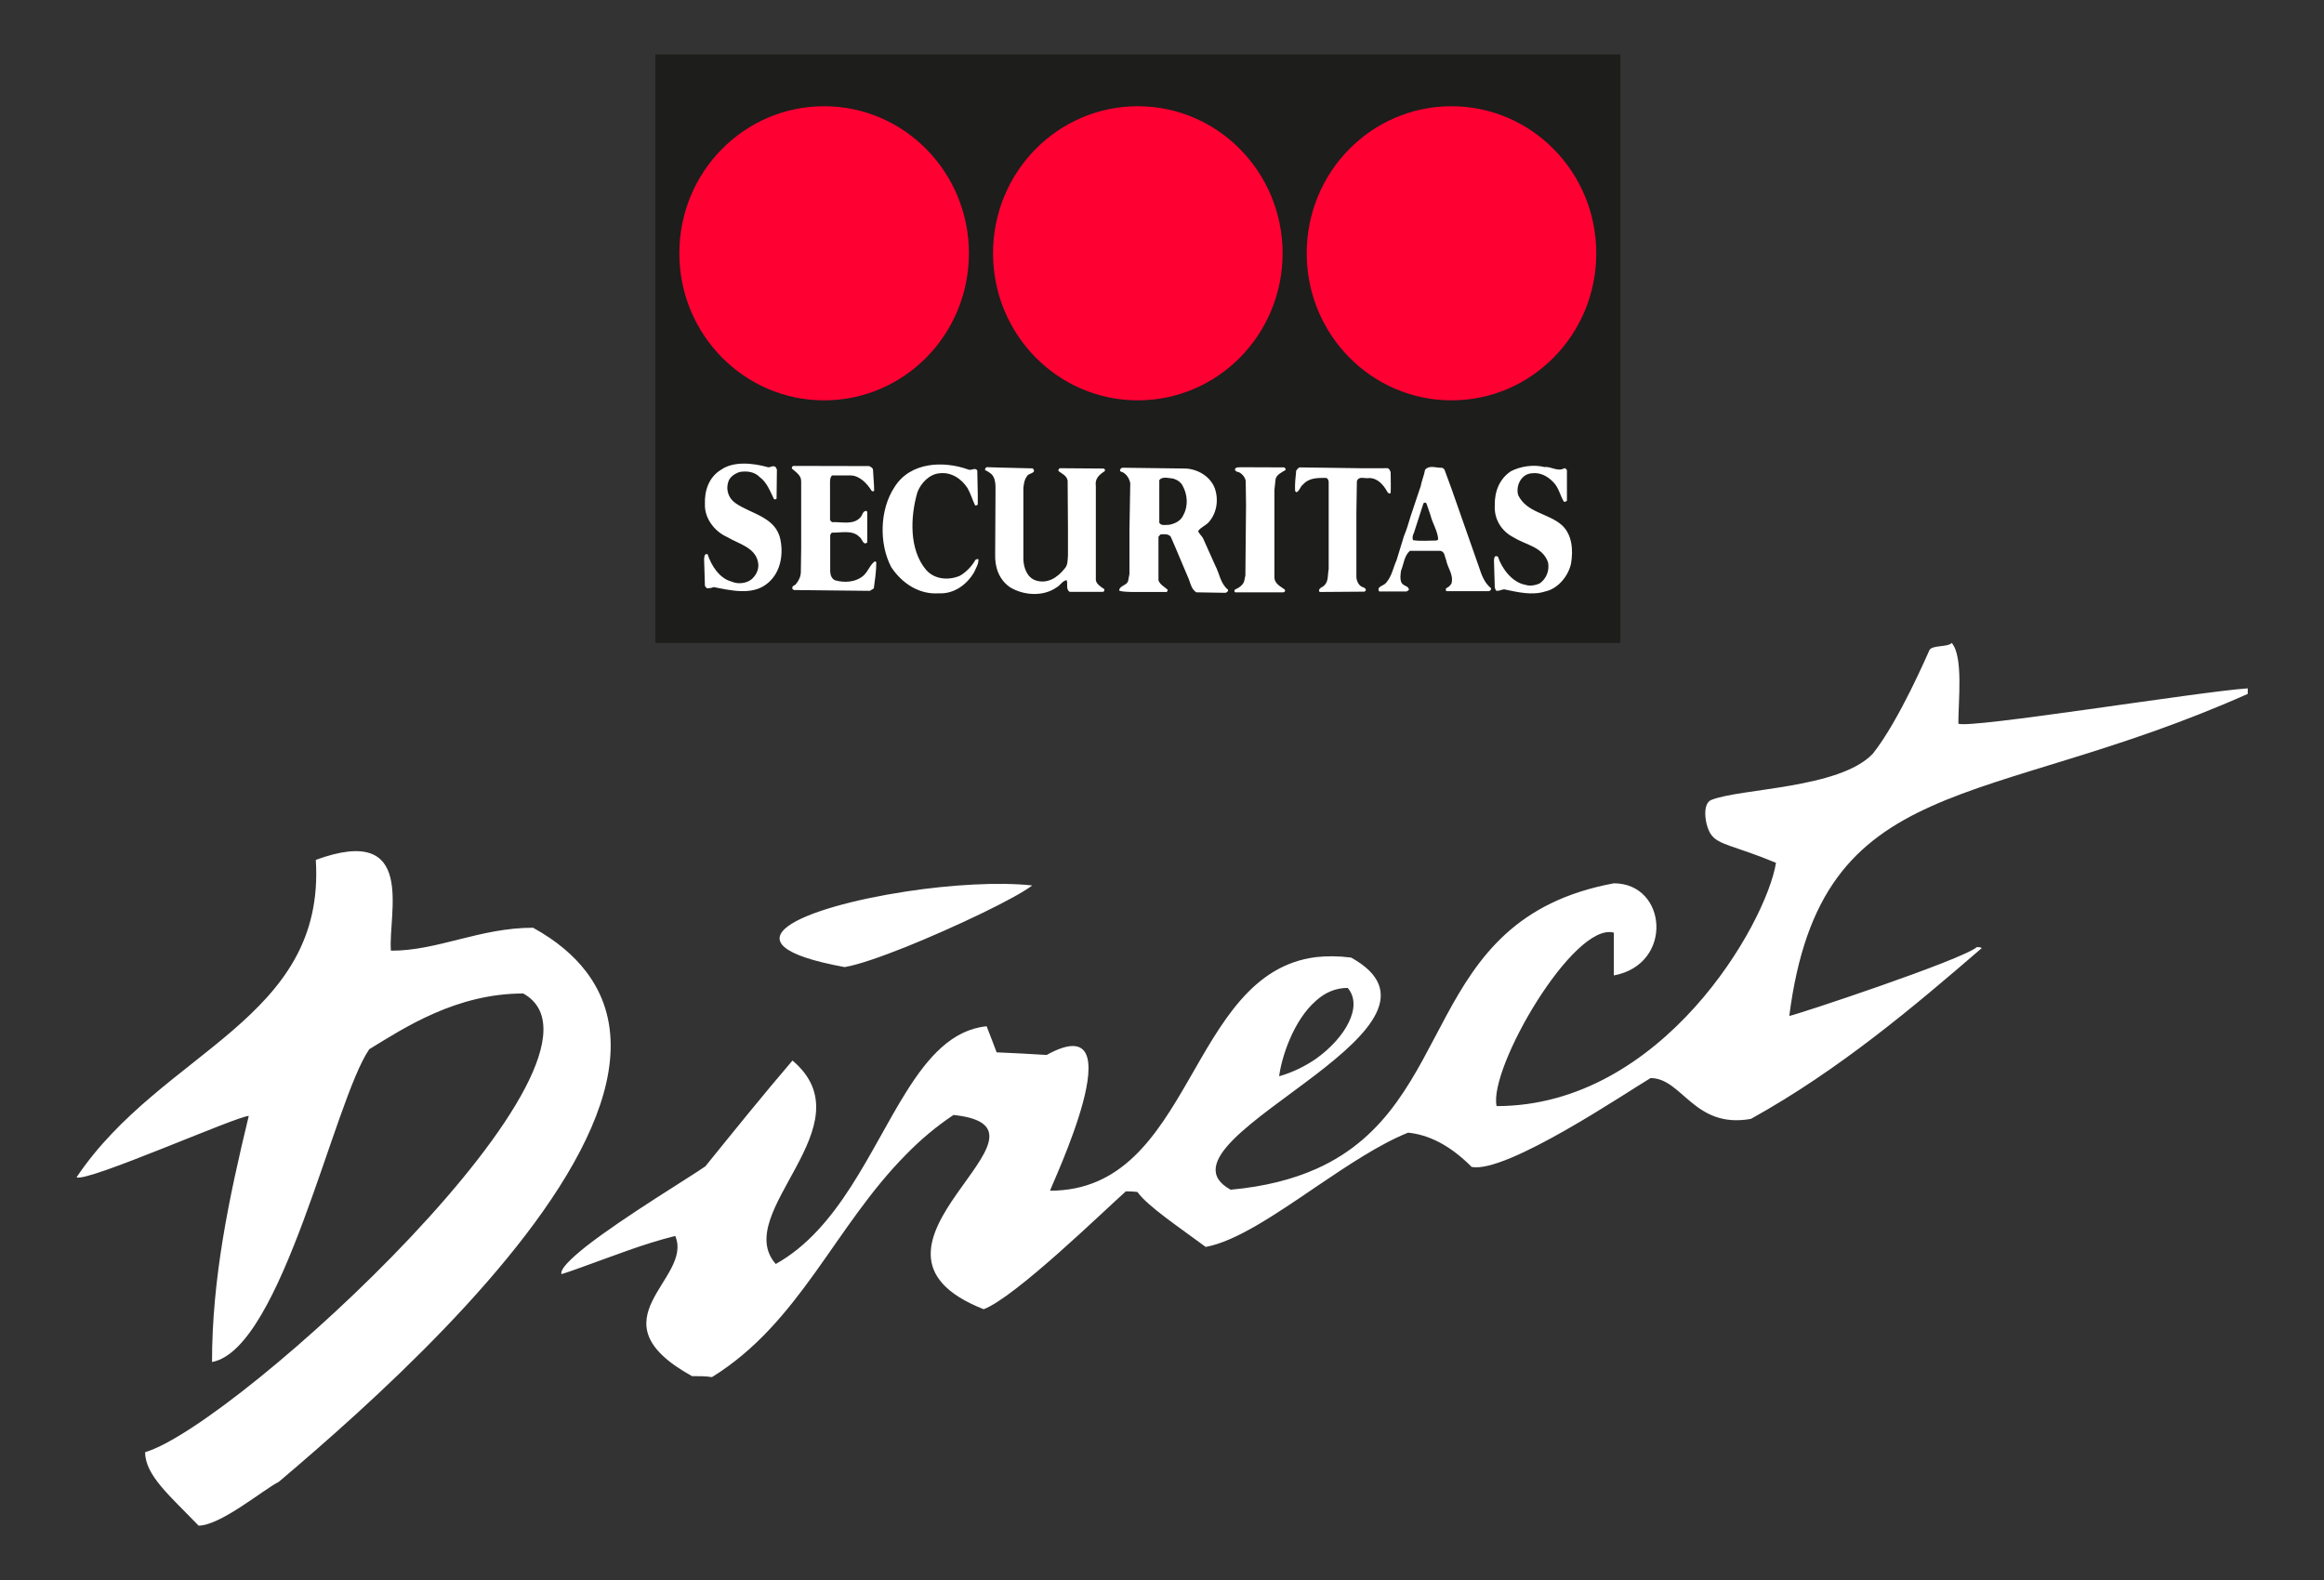
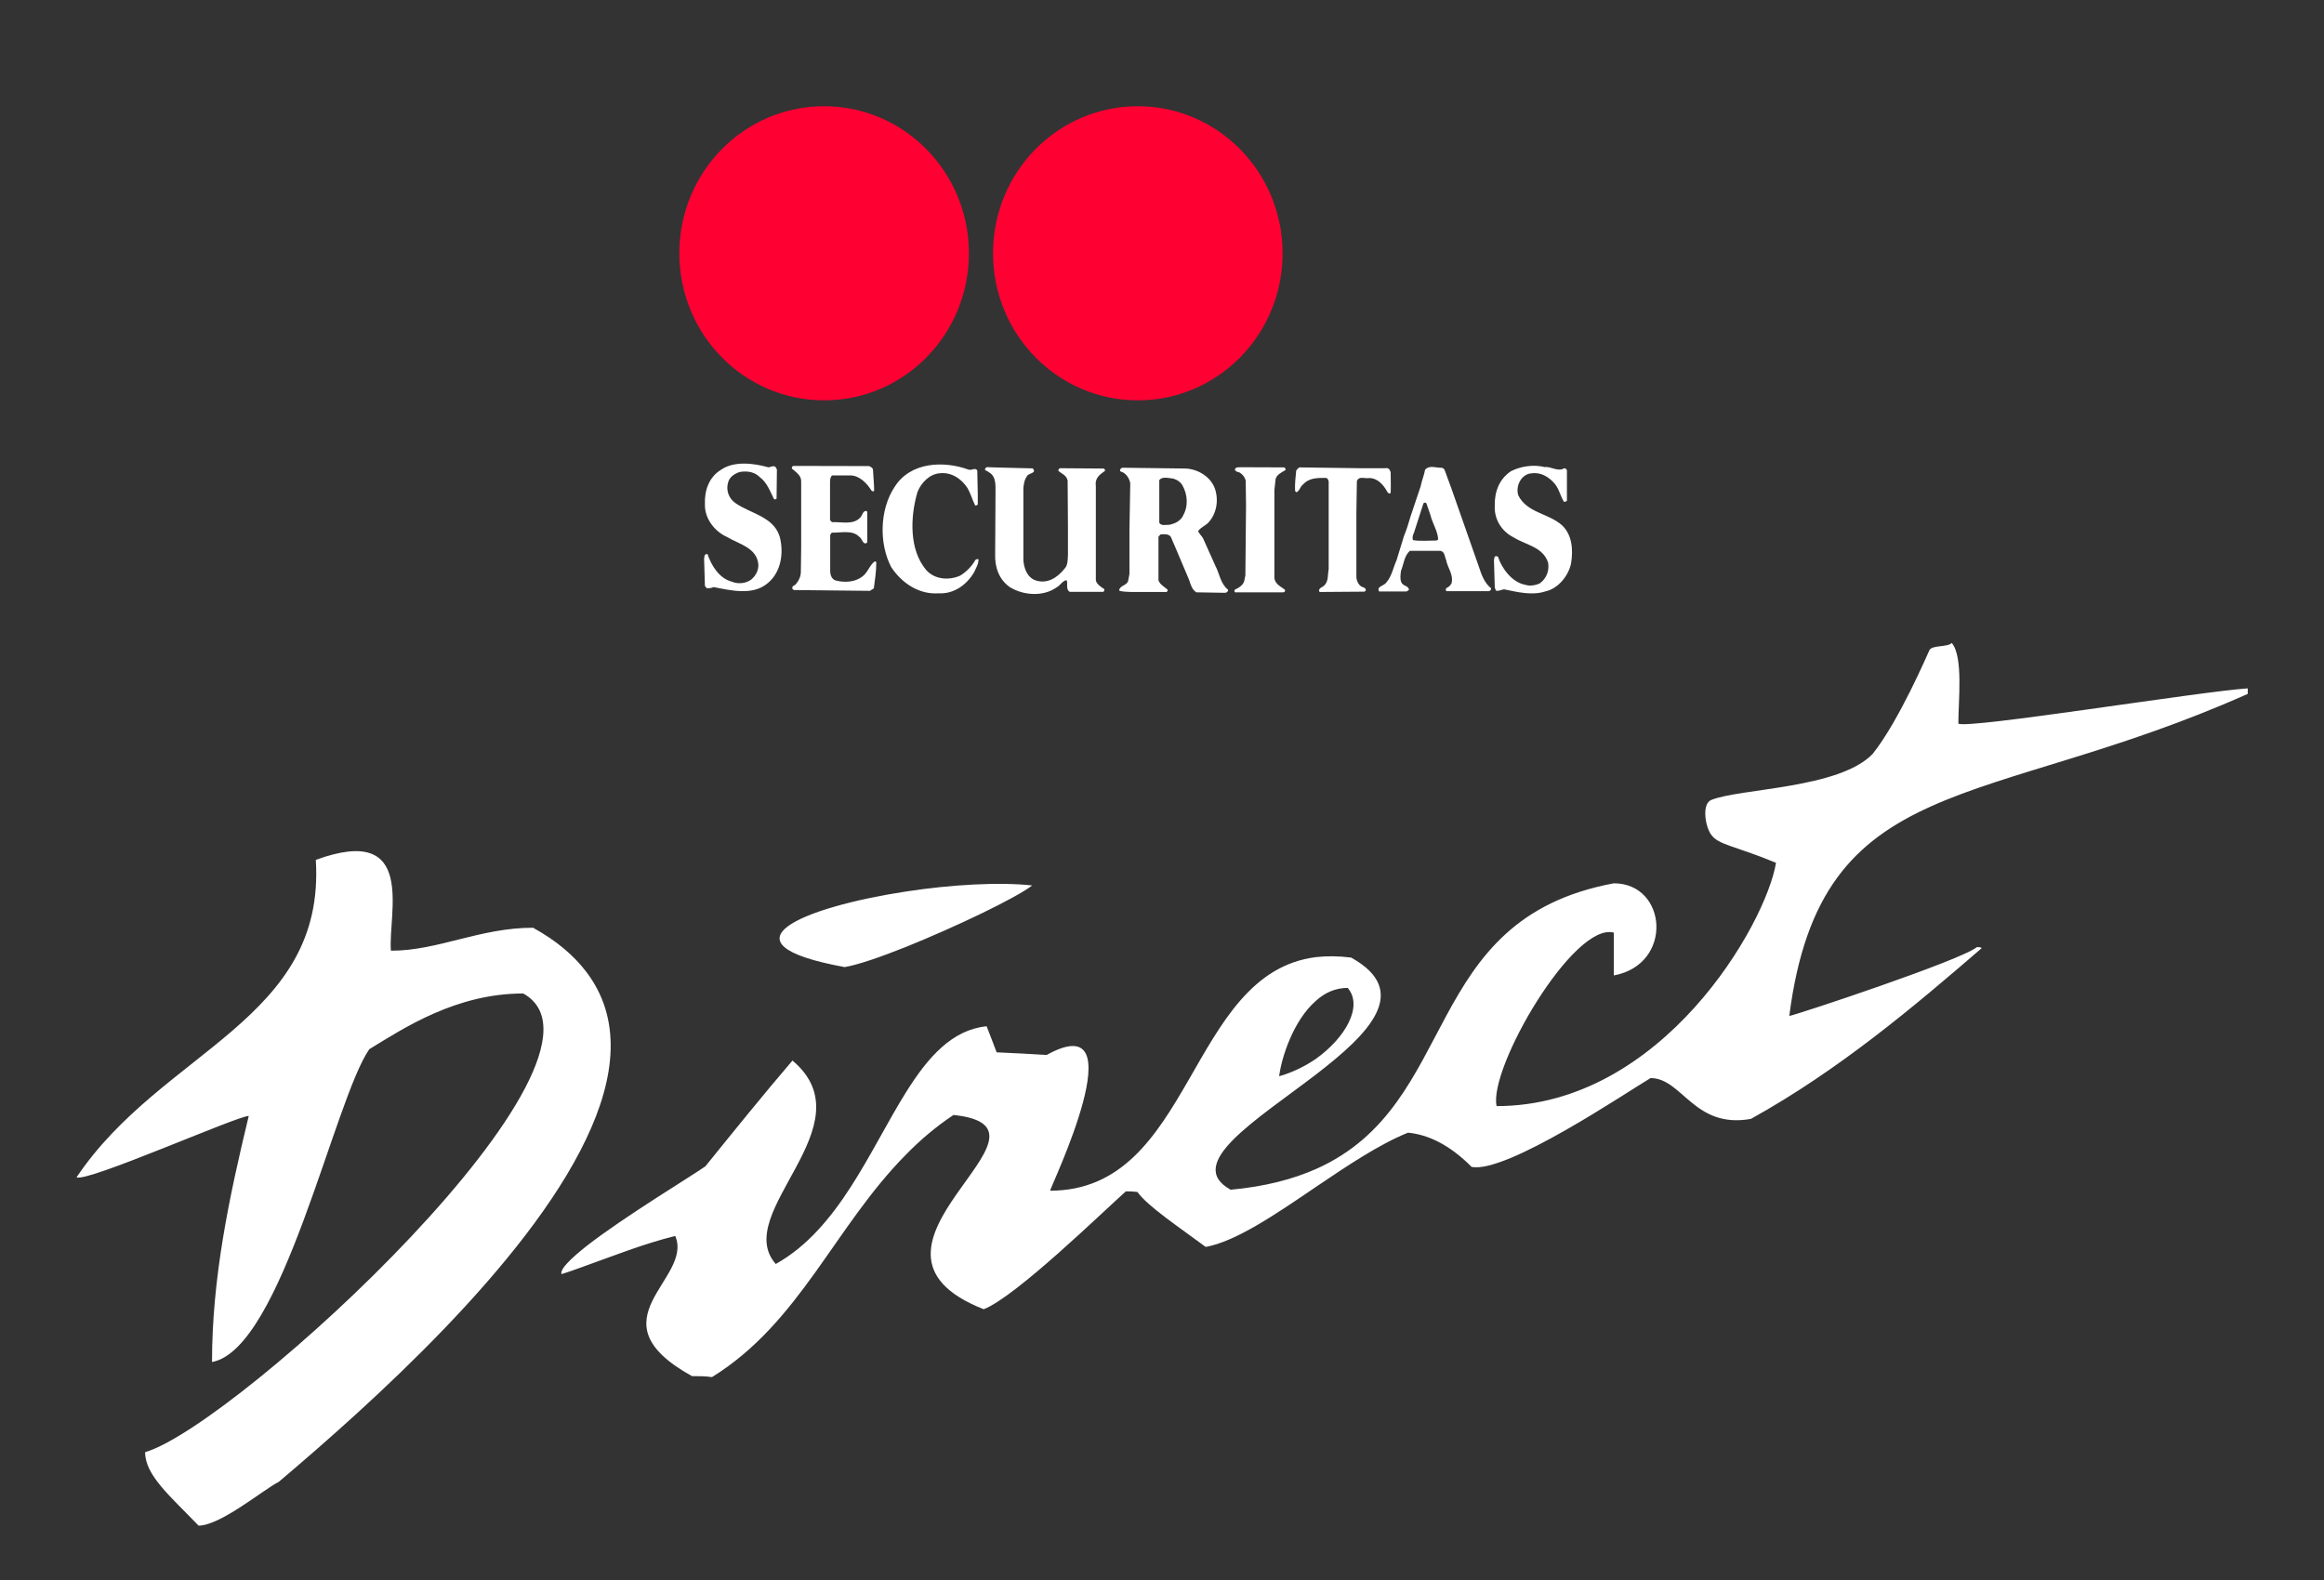
<svg xmlns="http://www.w3.org/2000/svg" version="1.1" id="Capa_1" x="0px" y="0px" viewBox="0 0 141.73 96.38" style="enable-background:new 0 0 141.73 96.38;" xml:space="preserve">
  <rect x="0" y="0" width="141.73" height="96.38" fill="#333333" stroke="none" />
  <style type="text/css">
	.st0{fill:#FF0033;}
	.st1{fill:#1D1D1B;}
	.st2{fill:#FFFFFF;}
</style>
  <g>
    <g>
      <path class="st2" d="M32.51,56.59c1.43,0.79,2.48,1.69,3.23,2.67c2.19,2.86,1.81,6.45,0,10.23C32.08,77.17,22.59,85.66,17,90.39    c-0.92,0.46-3.56,2.67-4.89,2.67c-1.74-1.81-3.26-3.07-3.26-4.48c5.61-1.65,30-24.12,23.06-27.98c-4.08,0-7.25,2.09-9.39,3.4    c-2.15,3.11-5.31,18.29-9.59,19.08c0-5.09,1.02-9.96,2.24-15.01c-0.71,0-9.89,4.08-10.5,3.74c5.21-7.76,15.2-9.57,14.59-19.36    c6.21-2.27,4.39,3.33,4.58,5.54C26.7,58,29.25,56.59,32.51,56.59 M55.25,54.38c-6.28,0.96-11.67,3.16-3.74,4.61    c0.8-0.13,2.18-0.61,3.74-1.23c3.02-1.22,6.69-2.97,7.7-3.75C60.91,53.79,57.99,53.96,55.25,54.38 M137.07,42.33    c-16.12,7.18-26.01,4.54-27.95,19.64c0.42-0.06,10.52-3.41,11.44-4.2c0.1,0,0.21,0,0.3,0.06c-4.08,3.52-8.67,7.42-14.08,10.42    c-3.47,0.62-4.18-2.49-6.12-2.49c-1.42,0.84-8.78,5.83-10.91,5.42c-1.34-1.35-2.65-1.97-3.88-2.09c-1.74,0.7-3.68,2-5.59,3.29    c-2.48,1.69-4.91,3.35-6.75,3.68c-1.53-1.14-3.56-2.49-4.16-3.35c-0.31-0.04-0.52-0.04-0.71-0.04c-1.33,1.18-6.73,6.45-8.67,7.19    c-9.49-3.74,5.71-11.05-1.84-11.85c-1.08,0.72-2.02,1.52-2.88,2.4C50.9,74.81,48.79,80.68,43.42,84c-0.4-0.06-0.81-0.06-1.22-0.06    c-6.23-3.45,0.11-5.9-1.02-8.55c-1.94,0.48-3.78,1.22-5.44,1.81c-0.52,0.19-1.01,0.37-1.5,0.52c-0.09-0.31,0.55-0.93,1.5-1.69    c2.31-1.81,6.55-4.36,7.28-4.89c1.74-2.15,3.47-4.3,5.31-6.45c4.69,3.96-3.78,9.28-1.02,12.41c3.84-2.14,5.74-6.95,7.94-10.47    c1.35-2.16,2.82-3.82,4.92-4.03c0.19,0.51,0.4,1.01,0.61,1.59c1.02,0.04,2.05,0.1,3.05,0.16c5.62-3.11,0.21,8.09,0.21,8.28    c8.75,0,8.38-13.28,16.23-14.25c0.65-0.07,1.35-0.07,2.13,0.03c3.69,2.05,1.09,4.64-2.13,7.12c-3.65,2.8-8.08,5.46-5.22,7.04    c2.1-0.19,3.8-0.64,5.22-1.27c8.88-3.96,6.26-15.21,18.15-17.42c3.26,0,3.66,4.94,0,5.62v-2.61c-2.45-0.68-7.65,8.27-7.15,10.58    c10.1,0,16.43-11.11,17.04-14.84c-2.52-1.05-3.53-1.08-3.97-1.74c-0.36-0.52-0.55-1.85,0.01-2.09c1.76-0.72,7.82-0.68,9.86-2.82    c1.62-2.03,3.38-6.17,3.46-6.33c0.18-0.31,1.09-0.16,1.36-0.43c0.71,0.84,0.4,3.51,0.4,4.92c0.61,0.34,14.8-1.97,17.65-2.15V42.33     M80.26,61.04c-1.38,1.19-2.11,3.47-2.25,4.61c0.8-0.23,1.57-0.6,2.25-1.07c1.79-1.28,2.89-3.2,1.93-4.32    C81.43,60.26,80.79,60.56,80.26,61.04" />
-       <rect x="39.97" y="3.32" class="st1" width="58.85" height="35.9" />
      <path class="st2" d="M46.84,28.5c0.16,0.02,0.32-0.15,0.47,0l0.07,0.14l-0.02,1.77c-0.02,0.05-0.12,0.07-0.16,0.03    c-0.23-0.46-0.42-1.01-0.87-1.34c-0.3-0.31-0.75-0.39-1.22-0.31c-0.27,0.09-0.61,0.28-0.7,0.62c-0.15,0.47,0.02,0.98,0.43,1.27    c0.94,0.67,2.47,0.84,2.75,2.22c0.21,1.01-0.02,2.13-0.87,2.75c-0.89,0.67-2.19,0.36-3.2,0.16c-0.14,0.07-0.28,0.07-0.42,0.07    l-0.11-0.14l-0.05-1.65c0.02-0.1,0-0.27,0.14-0.29h0.07c0.23,0.69,0.71,1.48,1.48,1.68c0.36,0.16,0.87,0.12,1.2-0.14    c0.27-0.24,0.42-0.53,0.42-0.88c-0.07-1.06-1.2-1.27-1.9-1.7c-0.75-0.33-1.39-1.12-1.36-2.01c-0.03-0.81,0.23-1.64,0.99-2.1    C44.76,28.11,45.95,28.25,46.84,28.5 M59.08,28.65c-1.5-0.55-3.57-0.5-4.54,1.08c-0.89,1.36-0.94,3.42-0.19,4.86    c0.66,1,1.72,1.69,2.91,1.6c0.89,0.05,1.69-0.5,2.15-1.29c0.11-0.26,0.28-0.5,0.26-0.79c-0.07-0.02-0.14,0-0.19,0.05    c-0.21,0.38-0.56,0.74-0.94,0.96c-0.67,0.29-1.55,0.24-2.07-0.37c-1.03-1.23-0.96-3.22-0.52-4.73c0.22-0.57,0.74-1.1,1.34-1.15    c0.71-0.09,1.34,0.32,1.72,0.91c0.19,0.34,0.29,0.7,0.45,1.03c0.04,0.07,0.11,0,0.17-0.03v-0.62L59.6,28.7    C59.48,28.5,59.28,28.7,59.08,28.65 M95.4,28.56c-0.4,0.24-0.8-0.12-1.2-0.07c-0.68-0.17-1.46-0.05-2.05,0.25    c-0.7,0.46-1.01,1.24-0.99,2.08c-0.05,0.84,0.4,1.58,1.15,1.96c0.73,0.46,1.78,0.57,2.1,1.53c0.09,0.5-0.1,0.98-0.5,1.27    c-0.25,0.12-0.61,0.19-0.89,0.09c-0.79-0.14-1.43-0.98-1.67-1.72l-0.12-0.03c-0.12,0.03-0.1,0.17-0.12,0.26l0.05,1.67l0.07,0.17    c0.14,0.07,0.35-0.07,0.51-0.07c0.83,0.17,1.7,0.39,2.52,0.12c0.77-0.17,1.39-0.95,1.55-1.69c0.14-0.84,0.07-1.77-0.56-2.35    c-0.85-0.74-2.12-0.74-2.66-1.82c-0.1-0.34-0.02-0.71,0.18-0.98c0.17-0.22,0.38-0.34,0.64-0.36c0.52-0.07,0.97,0.17,1.33,0.55    c0.34,0.35,0.4,0.81,0.64,1.19c0.07,0,0.14-0.02,0.18-0.07v-1.79C95.58,28.65,95.49,28.56,95.4,28.56 M48.38,28.42    c-0.07,0.02-0.09,0.09-0.09,0.16c0.21,0.19,0.57,0.4,0.57,0.76v4.07l-0.02,1.47c0,0.27-0.12,0.53-0.28,0.72    c-0.07,0.14-0.26,0.09-0.24,0.29c0,0.05,0.05,0.07,0.1,0.1l4.63,0.05l0.24-0.15c0.07-0.52,0.15-1.03,0.15-1.58    c0-0.05-0.05-0.05-0.09-0.07c-0.29,0.21-0.4,0.6-0.68,0.86c-0.48,0.43-1.2,0.46-1.76,0.29c-0.19-0.1-0.26-0.29-0.28-0.51v-2.25    l0.09-0.14c0.54,0.02,1.27-0.19,1.69,0.26c0.17,0.09,0.22,0.55,0.48,0.34v-1.86l-0.05-0.07c-0.24,0-0.24,0.29-0.38,0.41    c-0.43,0.47-1.15,0.25-1.72,0.28l-0.12-0.12v-2.15c0-0.21-0.02-0.43,0.12-0.58h1.15c0.54,0.02,0.99,0.49,1.26,0.93    c0.05,0.04,0.12,0.07,0.16,0c0-0.4-0.05-0.83-0.07-1.27c0-0.12-0.14-0.18-0.23-0.23 M60.98,28.52l-0.67-0.02    c-0.12-0.03-0.24,0.02-0.24,0.16c0.07,0.07,0.16,0.07,0.21,0.13c0.55,0.28,0.41,0.97,0.43,1.45l-0.02,3.54    c-0.03,0.82,0.23,1.56,0.89,2.03c0.82,0.51,2.02,0.6,2.84,0.03c0.24-0.12,0.38-0.43,0.63-0.45c0.09,0.21-0.07,0.57,0.19,0.71h2.03    c0.07-0.02,0.09-0.07,0.07-0.17c-0.19-0.12-0.47-0.3-0.51-0.54v-5.74c-0.07-0.45,0.2-0.69,0.54-0.91c0.05-0.07,0-0.14-0.07-0.16    l-2.68-0.02c-0.04,0.05-0.09,0.09-0.07,0.17c0.21,0.17,0.49,0.26,0.56,0.58l0.02,2.94v1.6c-0.02,0.29,0,0.63-0.21,0.84    c-0.42,0.53-1.03,0.94-1.74,0.72c-0.54-0.17-0.75-0.77-0.77-1.29v-4.35c0.03-0.23,0.05-0.49,0.22-0.72    c0.09-0.21,0.63-0.17,0.35-0.48 M75.74,28.5c-0.17,0.02-0.4-0.05-0.43,0.16c0.05,0.1,0.16,0.13,0.26,0.15    c0.19,0.1,0.37,0.31,0.4,0.53l0.02,1.48l-0.04,4.28l-0.07,0.34c-0.07,0.26-0.35,0.43-0.56,0.52c-0.05,0.02-0.05,0.12,0,0.17h2.94    c0.07,0,0.15-0.07,0.09-0.17c-0.23-0.17-0.58-0.33-0.63-0.69v-5.38l0.07-0.64c0.04-0.29,0.38-0.44,0.61-0.58    c0.02-0.04-0.02-0.14-0.09-0.16 M82.93,28.56l-3.67-0.05c-0.09,0.02-0.14,0.12-0.21,0.19c-0.04,0.43-0.09,0.79-0.07,1.24    l0.07,0.09c0.21-0.07,0.24-0.36,0.43-0.49c0.35-0.39,0.85-0.39,1.36-0.39c0.12,0,0.17,0.12,0.19,0.22v5.35    c-0.07,0.34,0,0.73-0.26,0.98c-0.09,0.12-0.33,0.14-0.33,0.34c0,0.07,0.05,0.05,0.07,0.07l2.69-0.02    c0.04-0.02,0.12-0.05,0.09-0.14c-0.02-0.05-0.07-0.1-0.14-0.12c-0.27-0.07-0.4-0.35-0.43-0.6v-3.99l0.03-1.89    c0.12-0.34,0.49-0.14,0.75-0.19c0.51,0,0.87,0.41,1.1,0.83c0.03,0.08,0.14,0.15,0.21,0.08c0.02-0.41,0-0.83,0-1.27    c-0.04-0.09-0.06-0.19-0.18-0.24 M74.89,35.97c0.03,0.1-0.07,0.17-0.16,0.19l-1.77-0.03c-0.28-0.17-0.35-0.5-0.45-0.78    c-0.38-0.87-0.73-1.75-1.11-2.61c-0.14-0.19-0.45-0.16-0.63-0.14l-0.12,0.14v2.66c0.09,0.26,0.37,0.4,0.56,0.57    c0,0.1-0.05,0.17-0.14,0.14h-2.07c-0.22-0.02-0.56,0-0.75-0.09c0.04-0.34,0.52-0.29,0.56-0.64l0.07-0.37V32.3l0.05-2.82    c-0.05-0.31-0.28-0.65-0.59-0.72c-0.07-0.05-0.02-0.12,0-0.16c0.03-0.05,0.07-0.05,0.12-0.07l3.88,0.05    c0.73,0.05,1.46,0.48,1.74,1.19c0.26,0.73,0.12,1.56-0.39,2.11c-0.19,0.19-0.46,0.29-0.62,0.51c0.05,0.17,0.24,0.31,0.31,0.47    l0.73,1.63C74.37,34.97,74.42,35.59,74.89,35.97 M72.13,29.64c-0.12-0.24-0.35-0.38-0.59-0.45c-0.28-0.02-0.66-0.15-0.84,0.1v2.6    c0.12,0.2,0.39,0.12,0.61,0.12c0.35-0.07,0.72-0.24,0.87-0.62C72.47,30.86,72.42,30.17,72.13,29.64 M90.92,35.87    c0.05,0.1-0.05,0.17-0.12,0.19h-2.59c-0.05-0.04-0.05-0.15,0-0.19c0.12-0.04,0.24-0.16,0.31-0.28c0.14-0.55-0.24-0.94-0.33-1.44    c-0.09-0.19-0.07-0.5-0.35-0.55h-1.86c-0.35,0.31-0.37,0.81-0.54,1.22c-0.03,0.24-0.07,0.48,0.02,0.7    c0.12,0.26,0.46,0.19,0.46,0.47l-0.14,0.09h-1.67c-0.19-0.31,0.29-0.34,0.43-0.54c0.35-0.41,0.42-0.91,0.63-1.37l0.45-1.47    c0.16-0.38,0.28-0.78,0.4-1.19l0.62-1.85c0.06-0.33,0.21-0.67,0.27-1.01c0.29-0.31,0.69-0.09,1.03-0.12    c0.1,0.05,0.16,0.09,0.19,0.22l0.4,1.09l1.67,4.76C90.36,35.09,90.53,35.55,90.92,35.87 M87.71,32.91    c-0.03-0.52-0.35-0.98-0.47-1.48L87,30.73c-0.03-0.09-0.12-0.09-0.19-0.03l-0.58,1.8c-0.07,0.14-0.12,0.31-0.05,0.45    c0.45,0.07,0.97,0.02,1.42,0.02L87.71,32.91z" />
      <path class="st0" d="M78.22,15.45c0,4.96-3.95,8.97-8.83,8.97c-4.88,0-8.83-4.02-8.83-8.97c0-4.96,3.95-8.97,8.83-8.97    C74.27,6.48,78.22,10.5,78.22,15.45" />
      <path class="st0" d="M59.09,15.45c0,4.96-3.95,8.97-8.83,8.97c-4.88,0-8.83-4.02-8.83-8.97c0-4.96,3.95-8.97,8.83-8.97    C55.14,6.48,59.09,10.5,59.09,15.45" />
-       <path class="st0" d="M97.35,15.45c0,4.96-3.95,8.97-8.83,8.97c-4.88,0-8.83-4.02-8.83-8.97c0-4.96,3.95-8.97,8.83-8.97    C93.4,6.48,97.35,10.5,97.35,15.45" />
    </g>
  </g>
</svg>